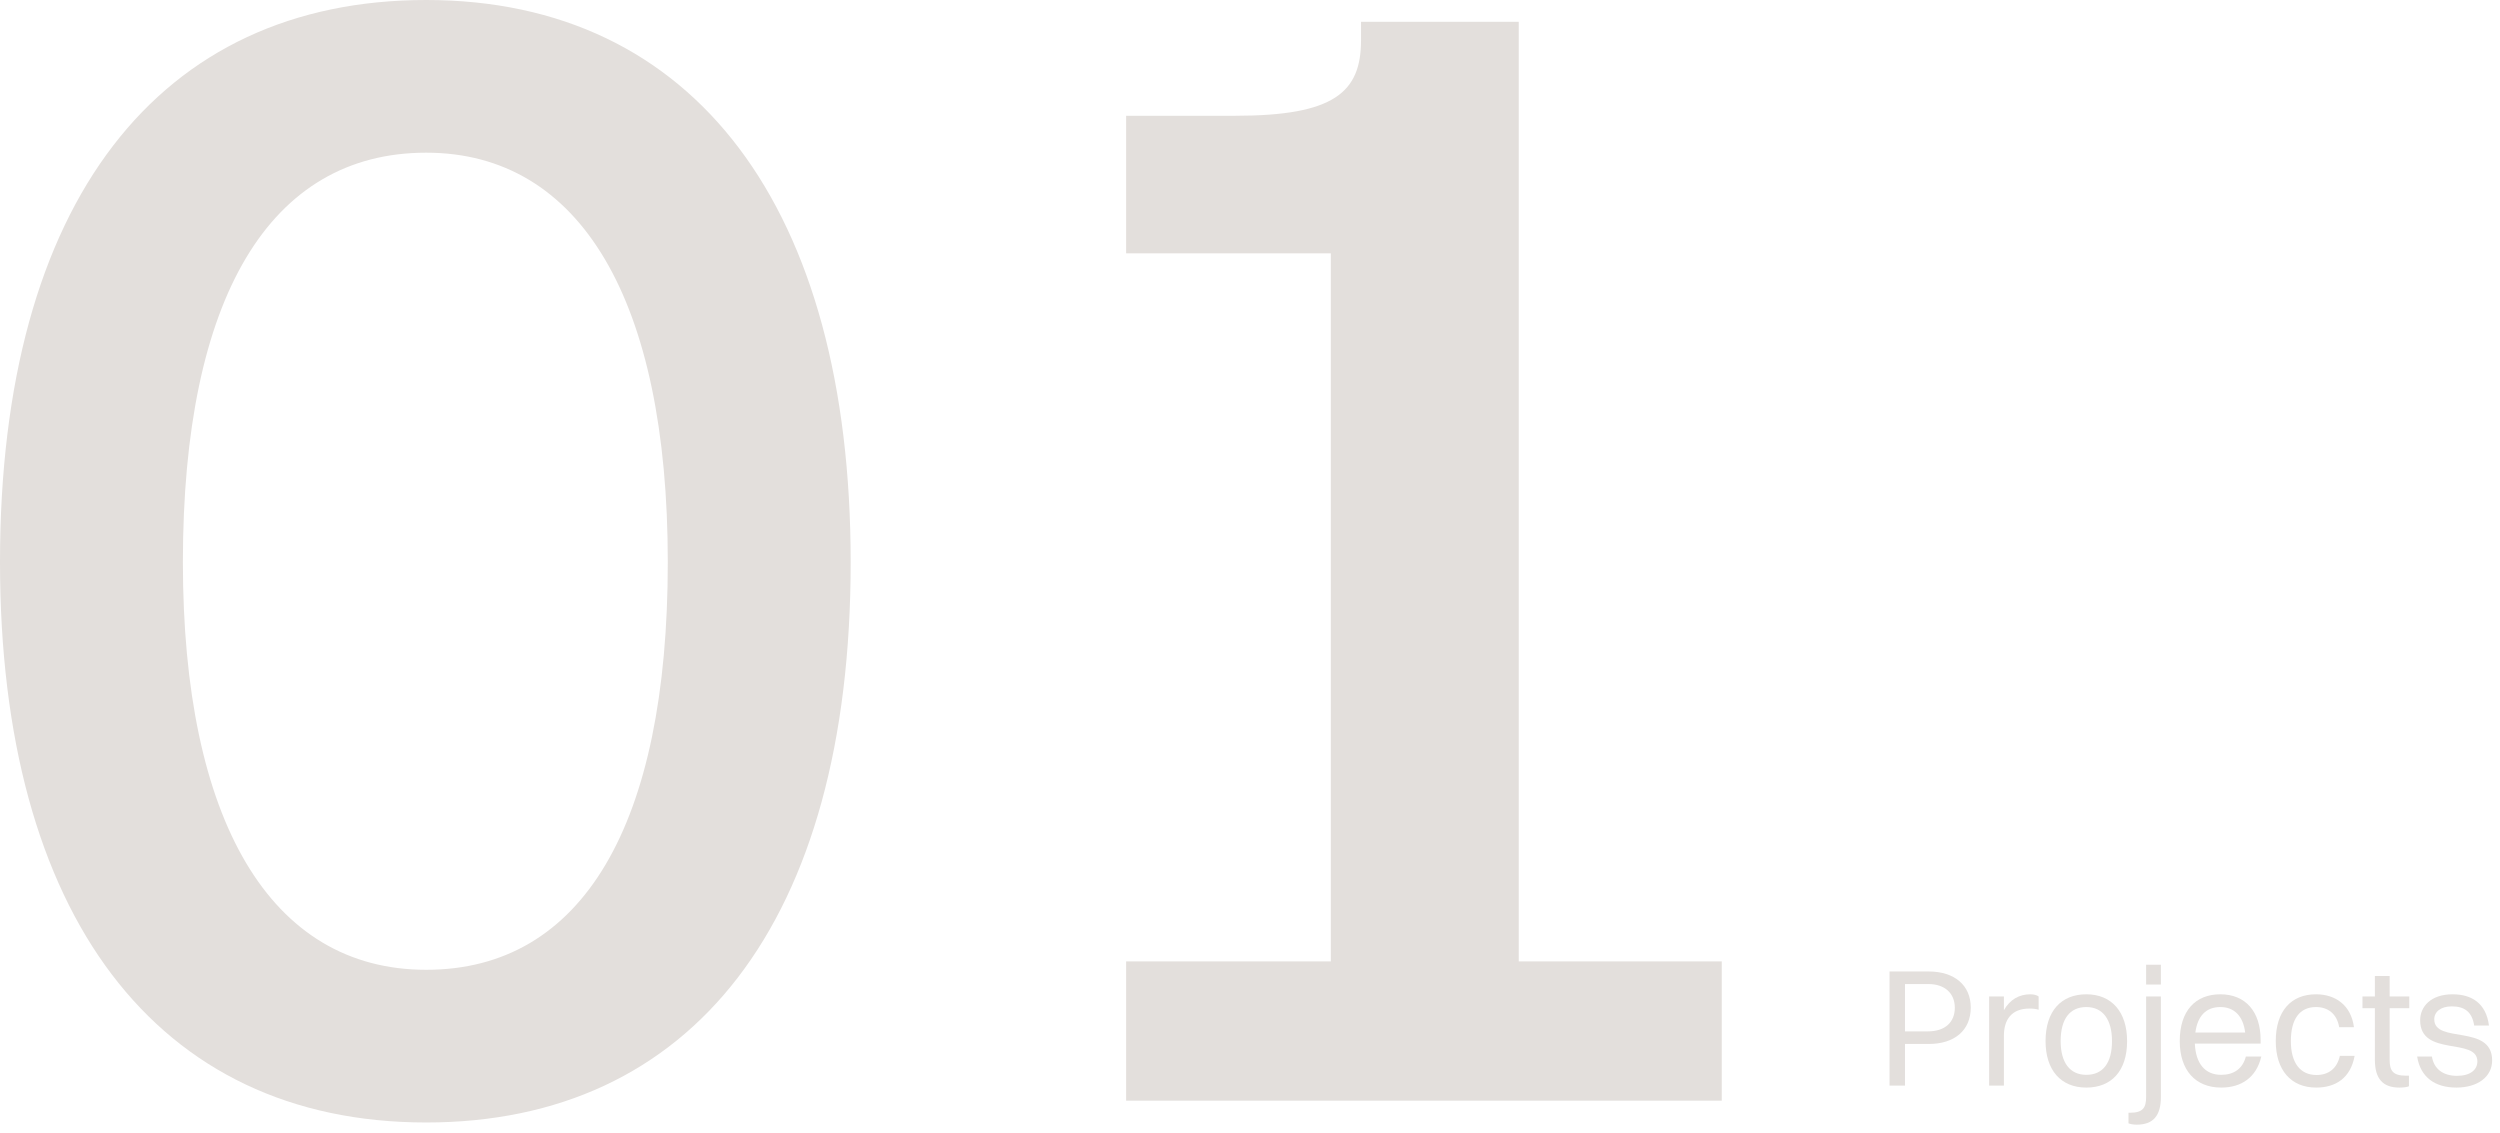
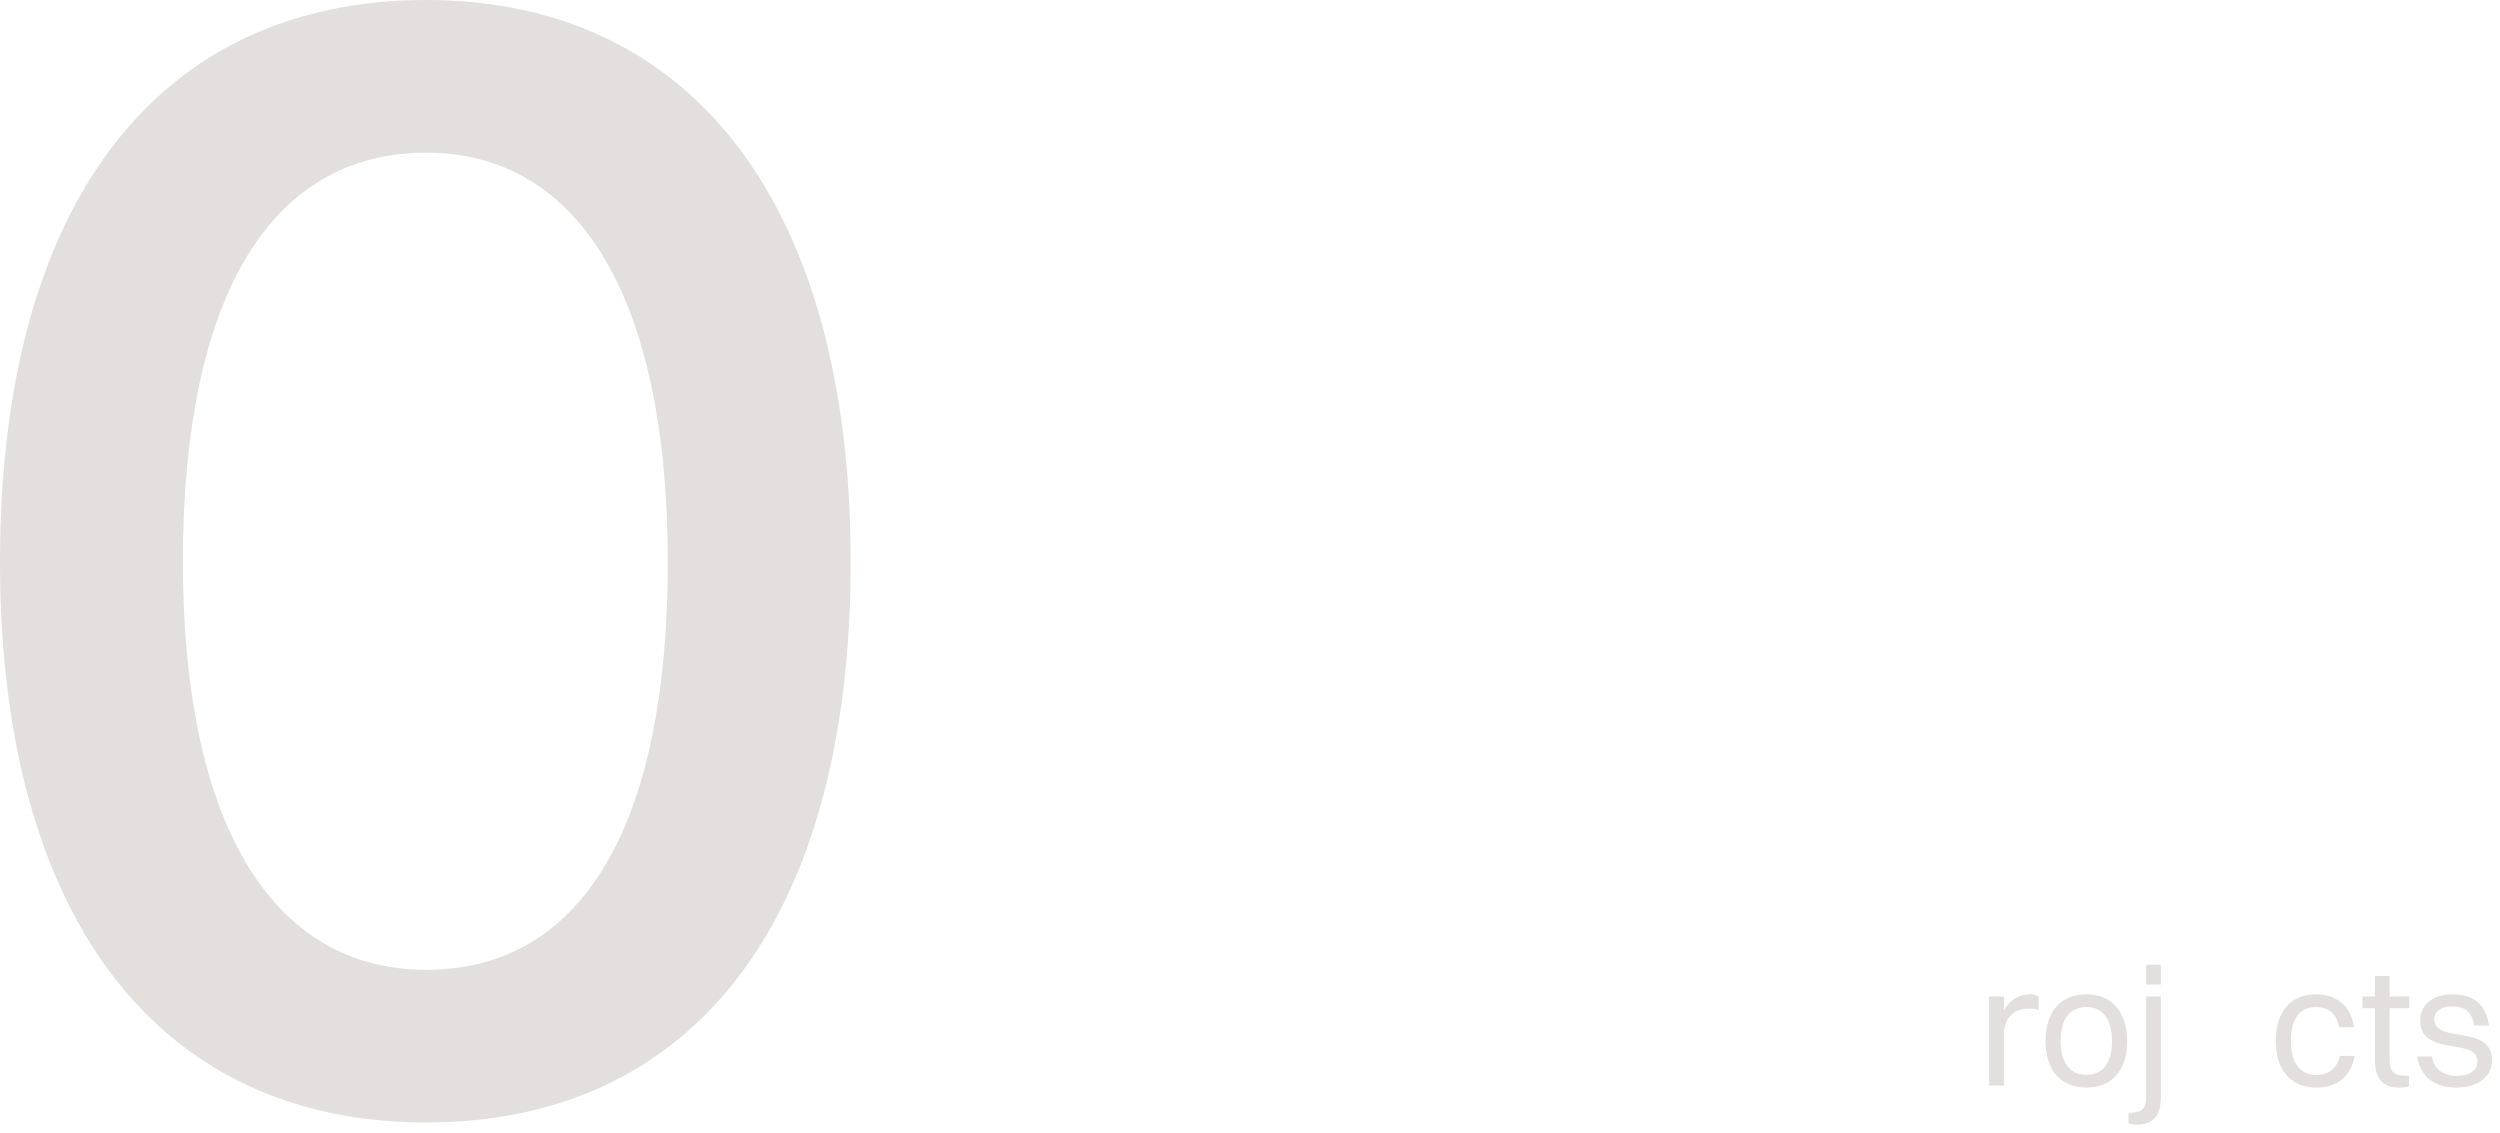
<svg xmlns="http://www.w3.org/2000/svg" width="298" height="135" viewBox="0 0 298 135" fill="none">
-   <path d="M134.234 131.2V114.6H158.634V30.2H134.234V13.8H147.234C159.034 13.8 162.234 11 162.234 4.8V2.6H181.034V114.6H205.234V131.2H134.234Z" fill="#E3DFDC" />
  <path d="M50.8 133.8C18.6 133.8 0 109 0 67C0 24 19 0 50.8 0C82.8 0 101.4 24.8 101.4 67C101.4 110 82.4 133.8 50.8 133.8ZM50.8 115.6C69.4 115.6 79.6 98.4 79.6 67C79.6 35.8 69.2 18.2 50.8 18.2C32.2 18.2 21.8 35.4 21.8 67C21.8 97.8 32.2 115.6 50.8 115.6Z" fill="#E3DFDC" />
  <path d="M290.163 121.5C290.163 124.46 297.063 122.02 297.063 126.4C297.063 128.38 295.303 129.64 292.803 129.64C290.283 129.64 288.523 128.44 288.123 125.94H289.883C290.123 127.42 291.223 128.24 292.863 128.24C294.463 128.24 295.303 127.52 295.303 126.52C295.303 123.62 288.483 126.02 288.483 121.62C288.483 120 289.743 118.52 292.343 118.52C294.643 118.52 296.343 119.6 296.683 122.24H294.923C294.663 120.58 293.743 119.96 292.243 119.96C290.923 119.96 290.163 120.62 290.163 121.5Z" fill="#E3DFDC" />
  <path d="M283.087 126.34V120.18H281.607V118.78H283.087V116.34H284.847V118.78H287.187V120.18H284.847V126.34C284.847 127.62 285.227 128.22 286.787 128.22H287.147V129.48C286.947 129.58 286.507 129.64 286.007 129.64C284.027 129.64 283.087 128.58 283.087 126.34Z" fill="#E3DFDC" />
  <path d="M280.591 122.44H278.831C278.551 120.82 277.471 120.04 276.071 120.04C274.111 120.04 273.071 121.48 273.071 124.1C273.071 126.68 274.171 128.14 276.131 128.14C277.551 128.14 278.571 127.38 278.911 125.86H280.671C280.191 128.5 278.411 129.64 276.091 129.64C273.071 129.64 271.271 127.54 271.271 124.1C271.271 120.5 273.111 118.52 276.071 118.52C278.411 118.52 280.251 119.84 280.591 122.44Z" fill="#E3DFDC" />
-   <path d="M269.546 125.94C268.966 128.42 267.186 129.64 264.766 129.64C261.686 129.64 259.826 127.56 259.826 124.1C259.826 120.5 261.686 118.52 264.666 118.52C267.666 118.52 269.466 120.58 269.466 123.96V124.4H261.626C261.726 126.78 262.846 128.12 264.766 128.12C266.266 128.12 267.326 127.4 267.706 125.94H269.546ZM264.666 120.04C262.966 120.04 261.946 121.1 261.686 123.08H267.626C267.386 121.12 266.326 120.04 264.666 120.04Z" fill="#E3DFDC" />
  <path d="M255.817 117.36V115H257.577V117.36H255.817ZM257.577 130.76C257.577 133 256.657 134.06 254.697 134.06C254.257 134.06 253.897 133.98 253.717 133.9V132.64H253.897C255.437 132.64 255.817 132.04 255.817 130.76V118.78H257.577V130.76Z" fill="#E3DFDC" />
  <path d="M248.69 129.64C245.65 129.64 243.83 127.56 243.83 124.1C243.83 120.5 245.71 118.52 248.69 118.52C251.73 118.52 253.55 120.64 253.55 124.1C253.55 127.68 251.67 129.64 248.69 129.64ZM248.69 128.12C250.67 128.12 251.75 126.7 251.75 124.1C251.75 121.52 250.65 120.04 248.69 120.04C246.71 120.04 245.63 121.48 245.63 124.1C245.63 126.66 246.73 128.12 248.69 128.12Z" fill="#E3DFDC" />
  <path d="M237.105 129.4V118.78H238.865V120.42C239.585 119.12 240.725 118.52 242.005 118.52C242.425 118.52 242.805 118.62 243.005 118.78V120.36C242.705 120.26 242.325 120.22 241.905 120.22C239.785 120.22 238.865 121.54 238.865 123.46V129.4H237.105Z" fill="#E3DFDC" />
-   <path d="M225.234 129.4V115.8H229.894C232.974 115.8 234.914 117.44 234.914 120.1C234.914 122.84 232.954 124.44 229.914 124.44H227.074V129.4H225.234ZM229.874 117.3H227.074V122.94H229.814C231.834 122.94 233.014 121.86 233.014 120.12C233.014 118.4 231.814 117.3 229.874 117.3Z" fill="#E3DFDC" />
</svg>